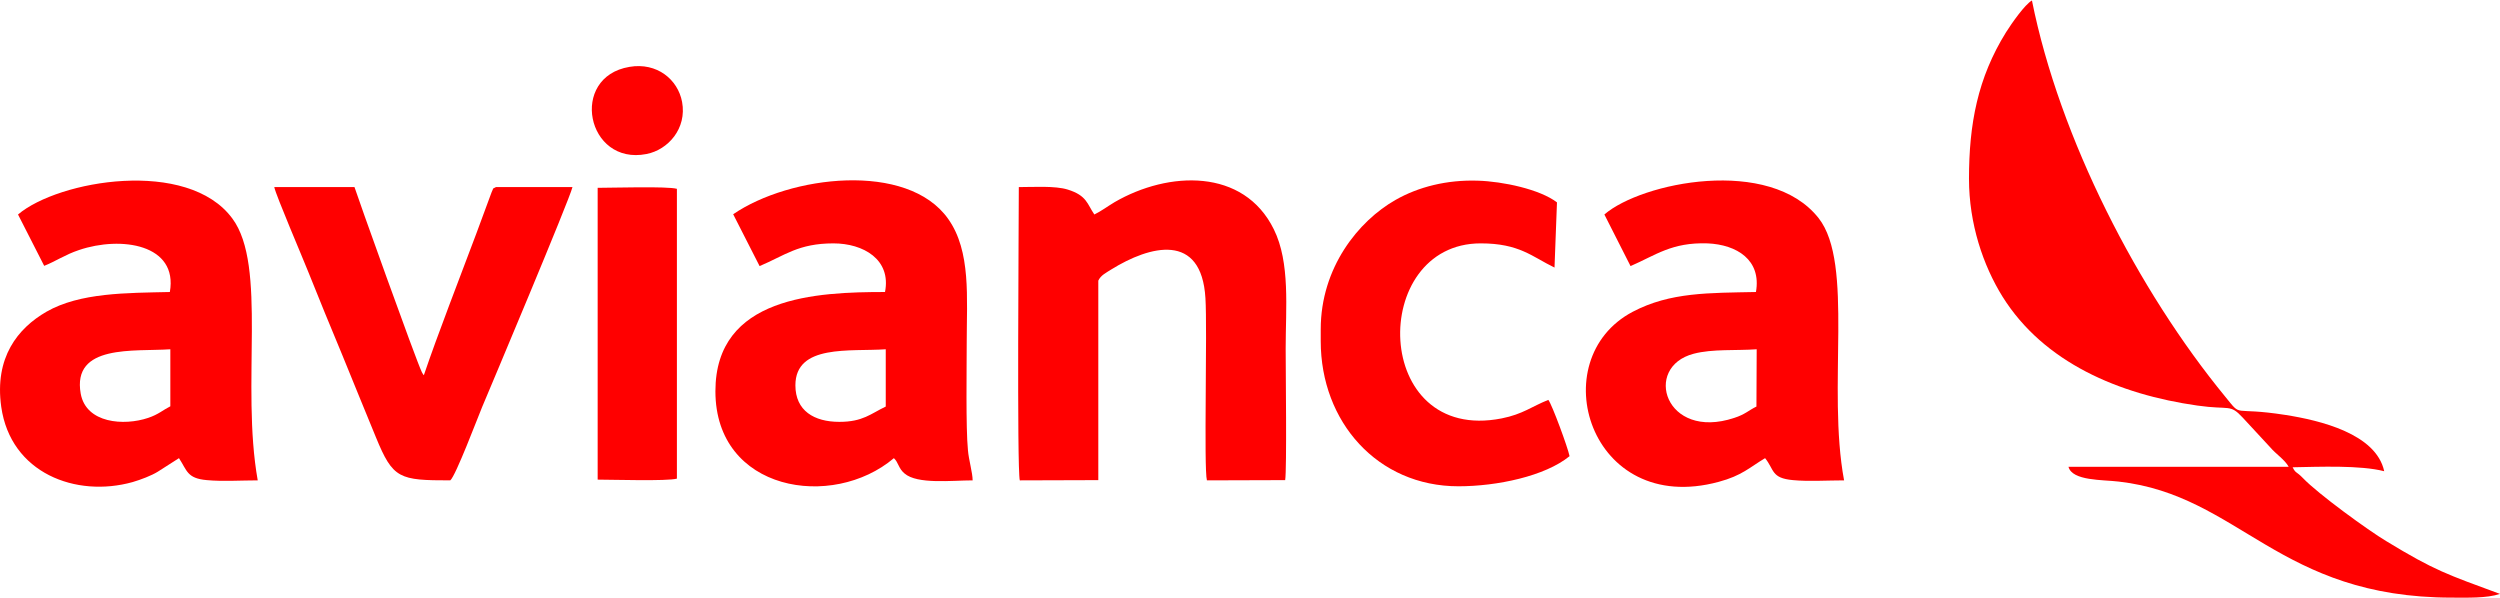
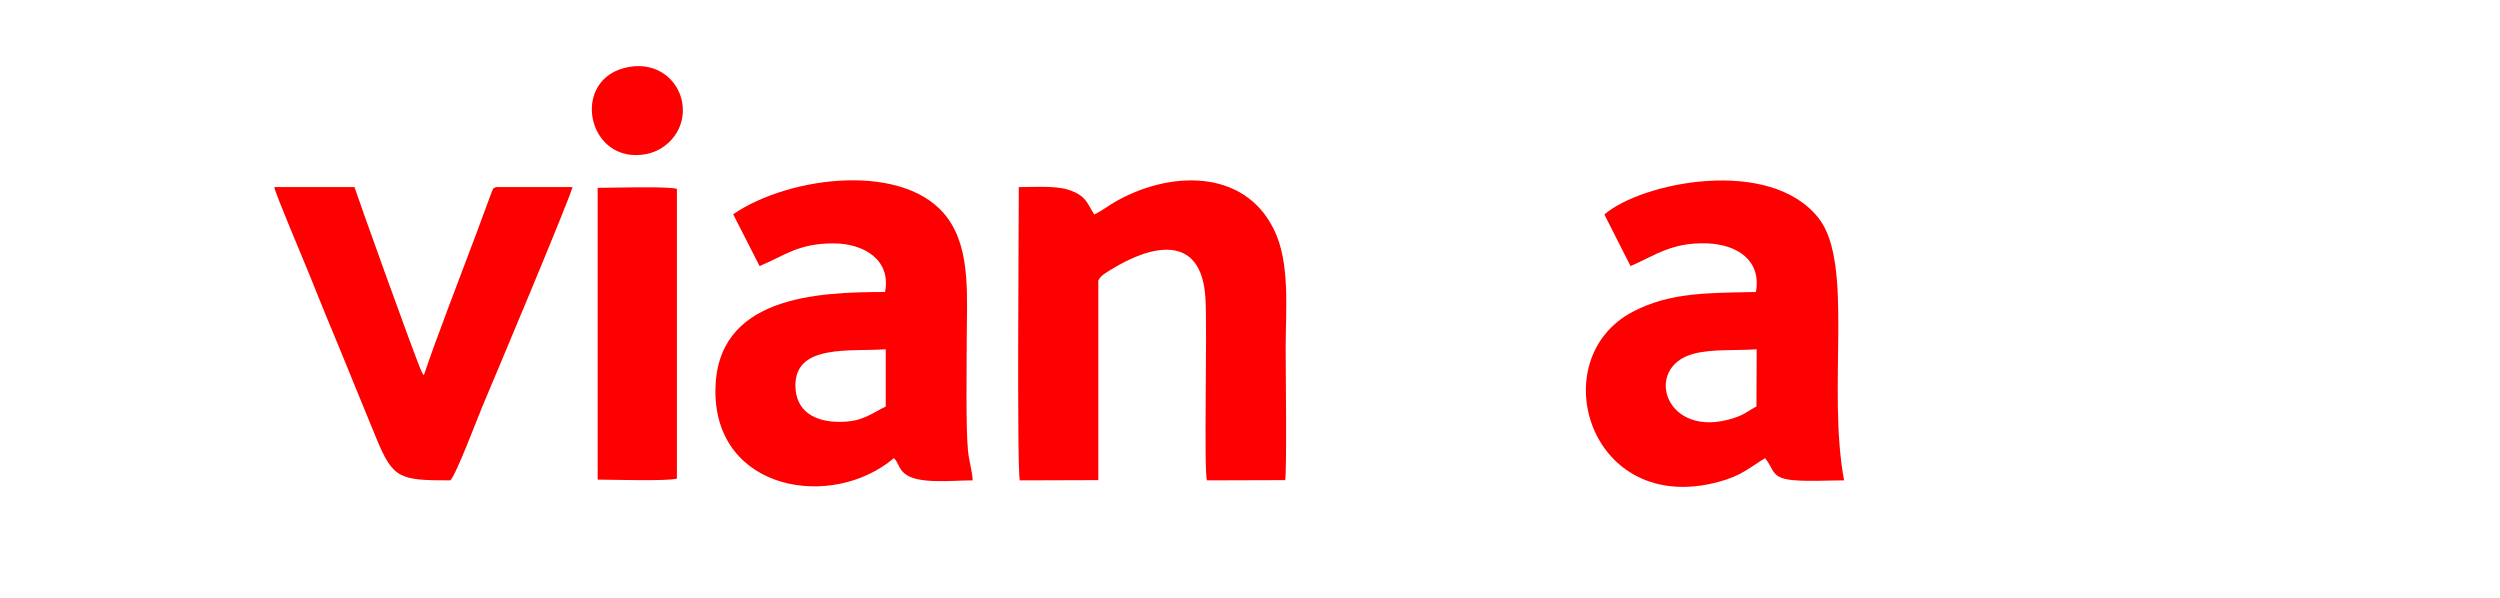
<svg xmlns="http://www.w3.org/2000/svg" xml:space="preserve" width="209px" height="50px" version="1.1" shape-rendering="geometricPrecision" text-rendering="geometricPrecision" image-rendering="optimizeQuality" fill-rule="evenodd" clip-rule="evenodd" viewBox="0 0 10127 2419">
  <g id="Layer_x0020_1">
    <g id="_2219385995888">
-       <path fill="red" d="M7976 723c0,181 57,350 136,477 167,267 472,396 789,441 133,19 131,-8 184,49l112 121c22,26 58,49 74,78l-892 0c15,58 140,52 204,60 491,56 646,470 1350,470 60,0 140,3 194,-15 -214,-79 -264,-94 -461,-214 -72,-43 -276,-191 -337,-255 -28,-29 -29,-18 -42,-44 109,-2 274,-9 371,16 -33,-152 -260,-206 -400,-228 -224,-35 -172,14 -244,-74 -353,-430 -671,-1046 -783,-1605 -29,17 -81,91 -105,129 -115,185 -150,372 -150,594z" />
      <path fill="red" d="M7115 1645c-31,15 -46,32 -90,46 -280,93 -372,-206 -164,-260 76,-20 171,-12 255,-18l-1 232zm-510 -569c102,-44 167,-97 312,-92 118,5 219,67 196,197 -188,4 -347,0 -499,80 -367,193 -176,831 348,689 94,-25 126,-59 188,-96 38,47 24,81 113,89 60,6 144,1 207,1 -70,-376 42,-877 -103,-1062 -198,-252 -718,-145 -868,-15l106 209z" />
      <path fill="red" d="M3222 1559c0,-168 222,-136 366,-146l0 232c-61,29 -92,62 -188,62 -102,0 -178,-45 -178,-148zm-145 -483c102,-43 157,-92 299,-92 121,0 235,65 209,197 -276,0 -687,17 -687,402 0,406 474,482 723,271 19,18 18,41 43,62 52,45 192,28 276,28 0,-30 -16,-84 -19,-122 -9,-90 -5,-338 -5,-436 0,-181 18,-370 -75,-501 -165,-234 -642,-176 -871,-19l107 210z" />
-       <path fill="red" d="M690 1644c-30,15 -48,33 -90,47 -98,33 -251,22 -273,-98 -36,-202 216,-170 363,-180l0 231zm-511 -569c46,-18 84,-45 141,-64 171,-58 402,-23 368,170 -174,4 -364,2 -500,80 -116,67 -211,185 -183,385 38,269 303,369 532,305 34,-10 76,-26 102,-42l86 -55c33,50 32,82 113,89 61,6 143,1 206,1 -69,-388 40,-869 -103,-1061 -181,-245 -704,-155 -868,-16l106 208z" />
      <path fill="red" d="M4449 1135c10,-22 32,-32 52,-45 158,-98 366,-152 382,116 8,126 -7,691 6,738l317 -1c7,-42 2,-454 2,-533 0,-163 19,-348 -48,-483 -122,-248 -426,-237 -645,-110 -30,18 -52,35 -82,50 -29,-42 -30,-77 -108,-101 -51,-16 -141,-10 -198,-10 0,135 -8,1144 4,1188l318 -1 0 -808z" />
      <path fill="red" d="M1436 756l-325 0c7,34 115,286 138,344 45,113 90,222 137,335 46,112 91,224 137,335 69,168 94,174 301,174 22,-18 111,-254 129,-297 35,-83 354,-840 366,-891l-310 0c-18,11 -6,-3 -18,22l-61 165c-65,174 -158,412 -213,575 -4,-5 -2,-1 -8,-12 -23,-46 -269,-734 -273,-750z" />
-       <path fill="red" d="M6307 818c-69,-53 -219,-85 -321,-88 -125,-4 -240,25 -333,78 -150,85 -303,274 -303,524l0 48c0,327 230,588 558,588 156,0 351,-41 450,-122 -7,-35 -71,-209 -86,-228 -66,26 -103,58 -189,75 -527,104 -539,-709 -85,-709 157,0 208,54 299,98l10 -264z" />
      <path fill="red" d="M2742 1937l0 -1174c-39,-11 -264,-4 -321,-4l0 1182c57,0 282,7 321,-4z" />
      <path fill="red" d="M2550 269c-246,41 -174,401 69,353 87,-17 164,-103 144,-211 -17,-91 -102,-161 -213,-142z" />
    </g>
  </g>
</svg>